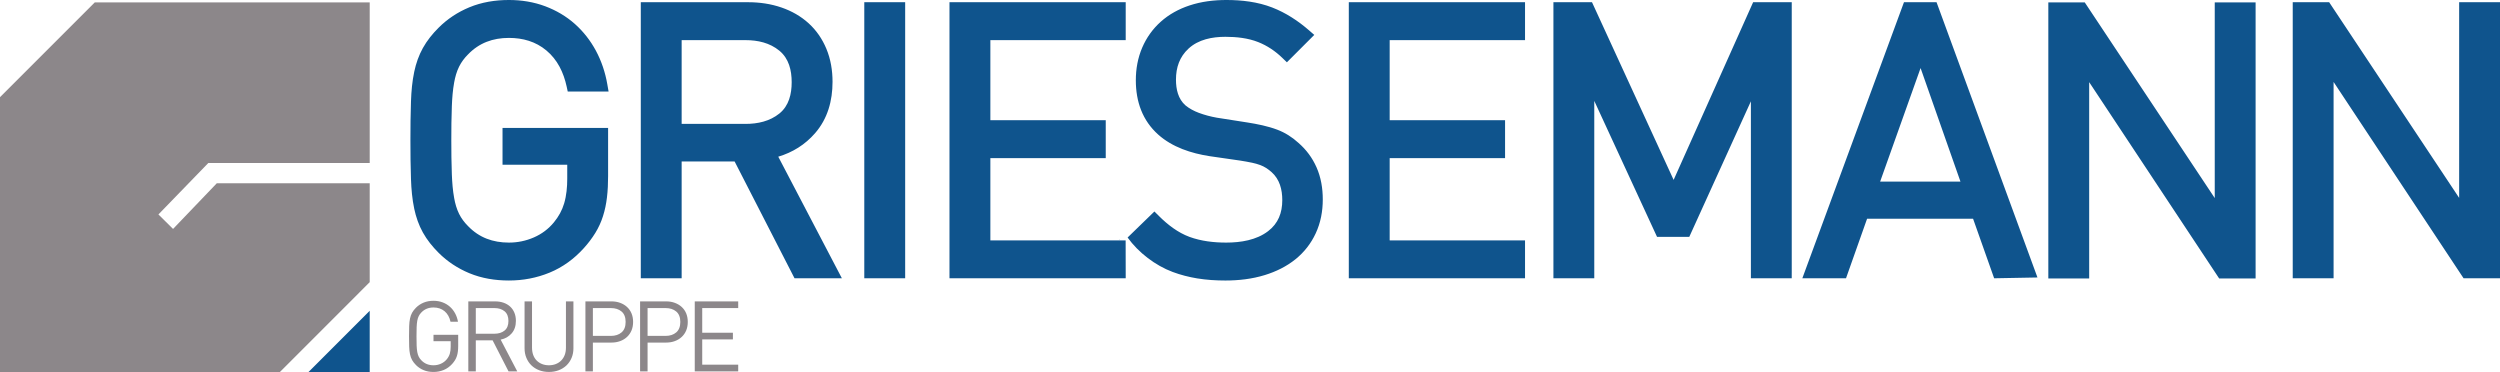
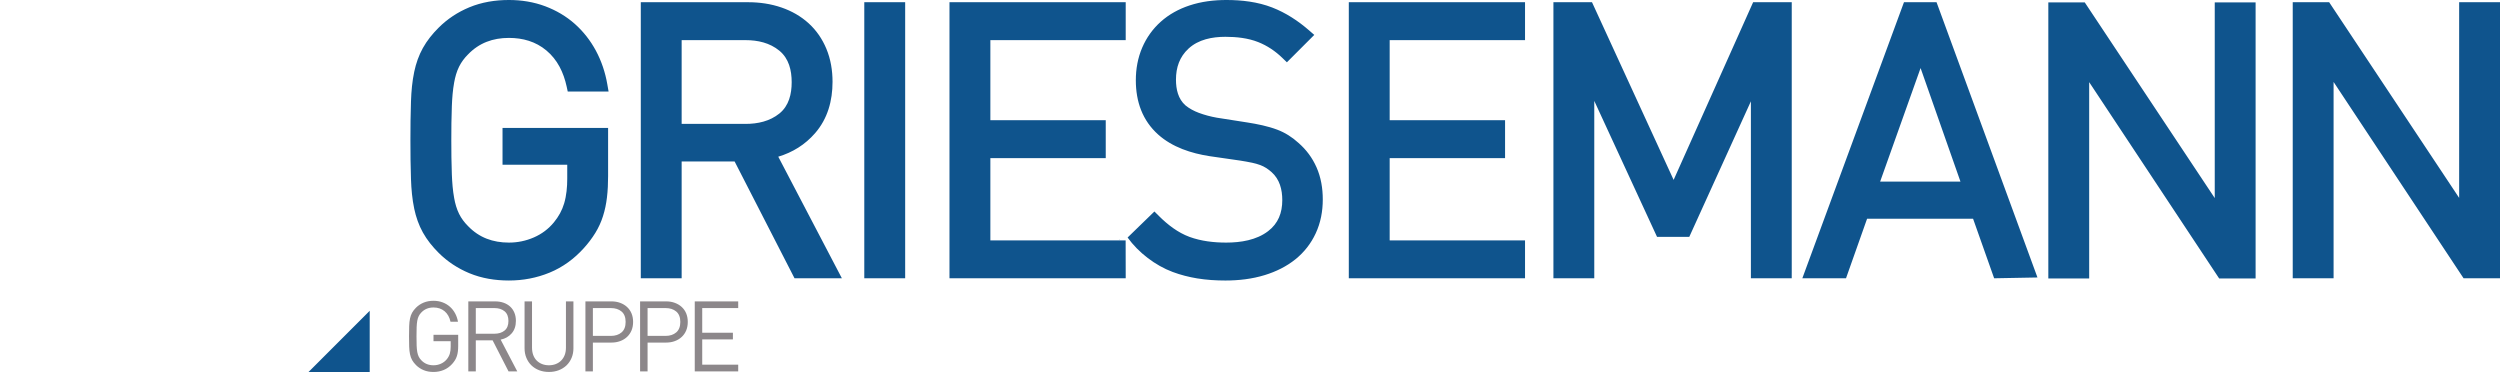
<svg xmlns="http://www.w3.org/2000/svg" xml:space="preserve" width="546.992mm" height="81.423mm" version="1.1" style="shape-rendering:geometricPrecision; text-rendering:geometricPrecision; image-rendering:optimizeQuality; fill-rule:evenodd; clip-rule:evenodd" viewBox="0 0 37729.38 5616.24">
  <defs>
    <style type="text/css">
   
    .fil1 {fill:#8C878A}
    .fil0 {fill:#0F548D}
    .fil2 {fill:#8C878A;fill-rule:nonzero}
   
  </style>
  </defs>
  <g id="Ebene_x0020_1">
    <polygon class="fil0" points="5579.57,4690.2 5579.57,5616.24 4653.94,5616.24 " />
-     <polygon class="fil1" points="1430.32,36.26 5579.57,36.26 5579.57,2460.34 3143.4,2460.34 2390.95,3236.34 2611.83,3454.93 3271.76,2765.82 5579.57,2765.82 5579.57,4258.23 4221.76,5616.24 -0,5616.24 -0,1466.58 " />
    <path class="fil2" d="M10485.03 5604.78l0 -1056.28 655.77 0 0 100.86 -543.03 0 0 372.37 463.02 0 0 100.86 -463.02 0 0 381.33 543.03 0 0 100.86 -655.77 0zm-217.96 -746.21c0,-70.22 -20.63,-122.73 -61.69,-157.32 -41.25,-34.59 -94.6,-51.89 -161.07,-51.89l-271.31 0 0 419.89 271.31 0c66.47,0 119.82,-17.71 161.07,-52.72 41.05,-35.22 61.69,-87.73 61.69,-157.96zm112.52 0c0,47.51 -7.92,90.23 -23.55,128.36 -15.84,37.92 -38.54,70.64 -67.51,97.73 -29.17,27.29 -63.97,48.35 -104.19,63.13 -39.8,14.8 -83.56,22.3 -131.28,22.3l-280.06 0 0 434.68 -112.94 0 0 -1056.28 393.01 0c47.72,0 91.48,7.3 131.28,22.3 40.22,14.8 75.02,35.43 104.19,62.31 28.97,26.67 51.68,58.97 67.51,97.1 15.63,38.13 23.55,80.85 23.55,128.36zm-937.92 0c0,-70.22 -20.21,-122.73 -61.47,-157.32 -40.84,-34.59 -94.81,-51.89 -160.87,-51.89l-271.73 0 0 419.89 271.73 0c66.06,0 120.03,-17.71 160.87,-52.72 41.26,-35.22 61.47,-87.73 61.47,-157.96zm112.94 0c0,47.51 -8.13,90.23 -23.76,128.36 -16.04,37.92 -38.55,70.64 -67.72,97.73 -28.96,27.29 -63.55,48.35 -103.57,63.13 -40.21,14.8 -83.97,22.3 -131.28,22.3l-280.69 0 0 434.68 -112.52 0 0 -1056.28 393.21 0c47.3,0 91.06,7.3 131.28,22.3 40.01,14.8 74.6,35.43 103.57,62.31 29.17,26.67 51.68,58.97 67.72,97.1 15.63,38.13 23.76,80.85 23.76,128.36zm-900.61 397.59c0,52.3 -9.17,100.64 -27.71,144.62 -18.13,43.97 -43.97,81.9 -76.89,113.57 -33.13,31.46 -72.31,56.05 -117.31,73.35 -45.22,17.29 -94.39,25.84 -147.53,25.84 -53.55,0 -102.94,-8.55 -147.53,-25.84 -45.01,-17.3 -84.19,-41.89 -116.69,-73.35 -32.72,-31.67 -58.13,-69.6 -76.27,-113.57 -18.33,-43.97 -27.51,-92.31 -27.51,-144.62l0 -707.66 112.53 0 0 698.7c0,40.63 6.25,77.1 17.92,109.82 12.08,32.51 28.96,60.22 51.26,82.93 22.29,22.93 49.18,40.63 80.64,53.55 31.67,12.71 66.89,19.18 105.65,19.18 38.34,0 73.56,-6.46 105.02,-19.18 31.67,-12.92 58.97,-30.63 80.85,-53.55 22.29,-22.71 39.8,-50.42 52.3,-82.93 12.09,-32.72 18.34,-69.18 18.34,-109.82l0 -698.7 112.94 0 0 707.66zm-980.84 -412.38c0,-65.44 -19.8,-113.99 -58.77,-146.28 -39.17,-32.09 -89.6,-48.14 -152.11,-48.14l-281.73 0 0 387.17 281.73 0c62.51,0 112.94,-15.84 152.11,-47.51 38.97,-31.67 58.77,-80.02 58.77,-145.24zm1.46 761l-240.47 -468.86 -253.6 0 0 468.86 -112.94 0 0 -1056.28 405.3 0c45.42,0 87.31,6.67 126.07,20.01 38.34,13.33 71.68,32.72 99.39,57.93 27.71,25.22 49.18,56.06 64.39,92.52 15.42,36.68 22.92,77.73 22.92,123.16 0,77.31 -21.25,140.24 -63.76,189.21 -42.3,48.97 -97.73,80.43 -166.29,94.19l250.68 479.27 -131.7 0zm-759.75 -384.25c0,30.63 -1.67,58.35 -4.79,83.14 -2.7,24.59 -7.7,47.92 -14.8,69.6 -6.88,21.88 -16.04,42.3 -28.13,61.68 -11.67,19.18 -26.26,38.14 -42.92,57.1 -37.72,41.47 -80.44,72.1 -128.57,91.9 -47.93,19.8 -98.77,29.59 -153.37,29.59 -55.43,0 -105.02,-8.96 -148.99,-27.3 -44.18,-18.33 -82.32,-43.76 -115.03,-76.47 -24.8,-24.8 -44.17,-50.01 -58.76,-75.64 -14.17,-25.63 -25,-54.81 -31.67,-87.52 -7.08,-32.72 -11.25,-70.64 -12.71,-114.19 -1.46,-43.55 -2.29,-95.44 -2.29,-155.87 0,-60.22 0.83,-112.11 2.29,-155.67 1.46,-43.55 5.63,-81.68 12.71,-114.19 6.67,-32.72 17.51,-61.89 31.67,-87.73 14.59,-25.62 33.96,-50.84 58.76,-75.64 32.72,-32.51 70.85,-57.93 115.03,-76.27 43.97,-18.33 93.56,-27.51 148.99,-27.51 49.59,0 95.23,7.92 137.11,23.76 42.3,15.84 79.18,37.93 110.65,66.06 31.67,28.13 57.93,61.47 78.56,100.02 20.84,38.55 35.01,80.64 42.93,126.07l-112.53 0c-15,-68.14 -45.01,-121.07 -89.6,-158.58 -45.22,-37.72 -100.65,-56.47 -167.12,-56.47 -73.98,0 -135.03,24.8 -182.33,74.18 -17.09,16.88 -30.22,35.22 -40.01,55.02 -10.01,19.58 -17.51,43.13 -22.51,70.43 -5,27.09 -7.92,59.8 -9.59,97.94 -1.46,37.92 -2.08,84.19 -2.08,138.57 0,54.38 0.63,100.64 2.08,138.78 1.67,38.13 4.59,70.64 9.59,97.94 5,27.09 12.5,50.64 22.51,70.43 9.79,19.8 22.92,38.13 40.01,54.8 47.3,49.59 108.35,74.18 182.33,74.18 38.76,0 75.43,-7.5 110.44,-22.92 35.21,-15.42 65.22,-37.93 89.81,-67.51 21.67,-26.67 37.3,-55.22 46.06,-85.23 8.96,-30.21 13.13,-65.64 13.13,-106.06l0 -81.68 -259.43 0 0 -96.48 372.58 0 0 167.74z" />
    <path class="fil0" d="M10287.27 605.76l0 1264.03 964.17 0c184,0 365.71,-39.39 511.57,-157.12 143.57,-116.48 184.84,-294.23 184.84,-472.18 0,-179.21 -41.68,-357.17 -185.67,-475.31 -145.03,-119.4 -326.11,-159.41 -510.74,-159.41l-964.17 0zm799.14 1830.61l-799.14 0 0 1763.51 -616.59 0 0 -4166.33 1619.73 0c172.54,0 342.99,24.17 506.15,80.64 150.66,52.3 289.02,129.82 407.38,237.55 117.32,106.69 205.47,236.31 266.72,382.59 66.48,158.99 93.77,328.82 93.77,500.52 0,286.11 -73.35,556.16 -263.39,774.96 -151.49,174.41 -339.87,290.27 -555.75,354.88l960.22 1835.19 -714.54 0 -904.57 -1763.51zm17898.54 -1409.27l-610.35 1713.3 1212.14 0 -601.8 -1713.3zm-1784.56 3172.58l1533.88 -4166.13 491.56 0 1523.05 4154.04 -653.69 12.29 -317.99 -898.53 -1599.73 0 -317.99 898.53 -659.1 -0.21zm-18639.74 -1713.08l-976.67 0 0 -555.54 1593.26 0 0 727.04c0,108.15 -4.37,216.72 -17.5,324.03 -11.26,95.02 -30.43,189 -59.6,280.06 -27.92,88.77 -66.89,173.58 -115.65,252.97 -50.22,81.47 -108.36,157.74 -172.54,228.8 -144.83,160.87 -316.95,287.98 -517.41,370.5 -196.09,80.85 -402.59,118.98 -614.51,118.98 -204.42,0 -408.21,-31.67 -597.64,-110.64 -174.21,-72.52 -330.28,-174.83 -463.64,-308.2 -91.48,-91.27 -173.79,-192.95 -236.72,-305.9 -61.89,-111.07 -103.56,-231.93 -130.03,-356.12 -31.05,-146.07 -44.18,-297.56 -49.39,-446.56 -6.88,-196.29 -8.55,-393.01 -8.55,-589.3 0,-196.29 1.67,-393.01 8.55,-589.3 5.21,-148.78 18.34,-300.48 49.39,-446.34 26.47,-124.41 68.14,-245.27 130.03,-356.33 62.93,-112.94 145.24,-214.63 236.72,-305.7 133.37,-133.57 289.44,-236.09 463.64,-308.4 189.42,-78.77 393.21,-110.65 597.64,-110.65 188.37,0 374.04,28.96 550.54,95.44 163.78,61.89 314.65,149.83 445.72,266.52 128.99,115.02 234.63,250.89 316.73,403 84.61,157.75 141.08,327.16 171.71,503.66l19.8 112.73 -616.39 0 -16.46 -75.85c-46.06,-210.67 -137.32,-403.42 -305.49,-543.66 -162.54,-135.66 -355.91,-189.62 -566.16,-189.62 -240.89,0 -449.06,74.6 -616.8,249.43l-1.67 1.46c-53.35,53.35 -98.56,113.78 -132.53,181.5 -37.09,74.39 -60.22,157.53 -74.8,239.22 -21.26,116.07 -30.22,236.93 -35.01,354.87 -6.67,172.33 -8.13,345.49 -8.13,518.03 0,172.54 1.46,345.49 8.13,518.03 4.79,117.94 13.75,238.8 35.01,355.08 14.59,81.68 37.72,164.62 74.8,239.22 33.97,67.73 79.18,127.94 132.95,181.5l1.25 1.26c167.74,174.83 375.91,249.43 616.8,249.43 131.28,0 257.14,-25.85 377.58,-78.36 118.57,-51.68 219.42,-127.11 301.52,-226.92 70.43,-85.23 123.78,-180.87 155.04,-286.93 35.21,-118.98 46.47,-248.18 46.47,-371.75l0 -210.67zm4482.87 1713.29l0 -4166.33 617.01 0 0 4166.33 -617.01 0zm7929.04 -3594.12l0 1208.19 1741.43 0 0 572.2 -1741.43 0 0 1241.74 2042.75 0 0 572 -2659.55 0 0 -4166.33 2659.55 0 0 572.21 -2042.75 0zm14245.23 630.97l0 2963.15 -616.59 0 0 -4166.33 549.7 0 1961.89 2952.94 0 -2952.94 616.59 0 0 4166.33 -549.7 0 -1961.89 -2963.15zm-3688.52 2.92l0 2963.15 -616.59 0 0 -4166.54 549.7 0 1961.89 2953.15 0 -2953.15 616.59 0 0 4166.54 -549.7 0 -1961.89 -2963.15zm-4488.91 2960.23l-616.38 0 0 -2671 -930 2046.07 -486.36 0 -947.29 -2052.11 0 2677.04 -616.6 0 0 -4166.33 582.21 0 1231.94 2681.63 1200.05 -2681.63 582.63 0 0 4088.61 -0.21 0 0 77.72zm-10022.84 -615.34l404.46 -392.79 68.14 67.93c131.08,131.07 286.31,251.1 461.56,315.49 175.45,64.18 367.17,86.06 553.04,86.06 217.54,0 456.14,-36.67 633.26,-172.54 153.37,-117.31 213.8,-277.35 213.8,-467.81 0,-160.45 -38.97,-314.86 -162.96,-424.68 -25.21,-22.29 -52.3,-42.51 -80.43,-60.84 -27.71,-17.92 -57.72,-32.3 -88.14,-43.97 -39.8,-15 -81.47,-26.05 -122.53,-35.01 -59.6,-12.5 -119.19,-22.92 -177.74,-32.29l-464.48 -67.1c-277.56,-42.93 -561.79,-134.61 -774.97,-324.66 -240.67,-214.63 -339.03,-500.95 -339.03,-819.77 0,-170.87 29.18,-338.62 97.1,-495.73 64.39,-149.2 157.33,-279.44 278.19,-388 125.45,-112.73 273.19,-192.54 432.6,-245.68 180.25,-60.22 371.54,-83.14 560.75,-83.14 231.72,0 470.93,28.34 688.07,112.53 206.29,80.02 392.17,201.71 558.46,346.54l77.93 67.72 -413.42 413.64 -68.14 -66.06c-106.06,-102.94 -227.13,-184.63 -364.87,-239.22 -154.2,-61.26 -329.86,-79.6 -494.49,-79.6 -198.79,0 -406.75,39.18 -557,177.96 -135.66,125.44 -189.42,285.06 -189.42,468.02 0,145.24 32.09,291.31 143.15,388.84 60.02,49.17 129.41,85.43 201.51,112.52 88.77,33.14 180.46,56.89 271.52,73.14l463.02 72.51c148.79,23.34 307.36,55.22 448.64,108.36 120.03,45.01 227.14,113.98 319.66,198.58 118.36,102.32 209.84,225.47 273.39,368.63 67.93,153.15 94.81,318.81 94.81,485.52 0,177.33 -31.47,351.32 -106.9,512.4 -70.85,152.53 -172.33,282.56 -302.57,388.42 -137.32,111.49 -296.94,188.79 -465.1,240.68 -192.33,59.18 -394.25,82.31 -594.72,82.31 -142.32,0 -285.69,-8.96 -425.93,-31.88 -126.07,-20.84 -249.85,-52.3 -369.46,-96.9 -262.35,-97.73 -517.4,-292.56 -680.77,-520.11zm-121.69 32.92l-5 -5 5 -5 0 10zm92.94 582.42l-2659.55 0 0 -4166.33 2659.55 0 0 572.21 -2042.53 0 0 1208.19 1741.22 0 0 572.2 -1741.22 0 0 1241.74 2041.49 -0.21 1.04 572.2z" />
  </g>
</svg>